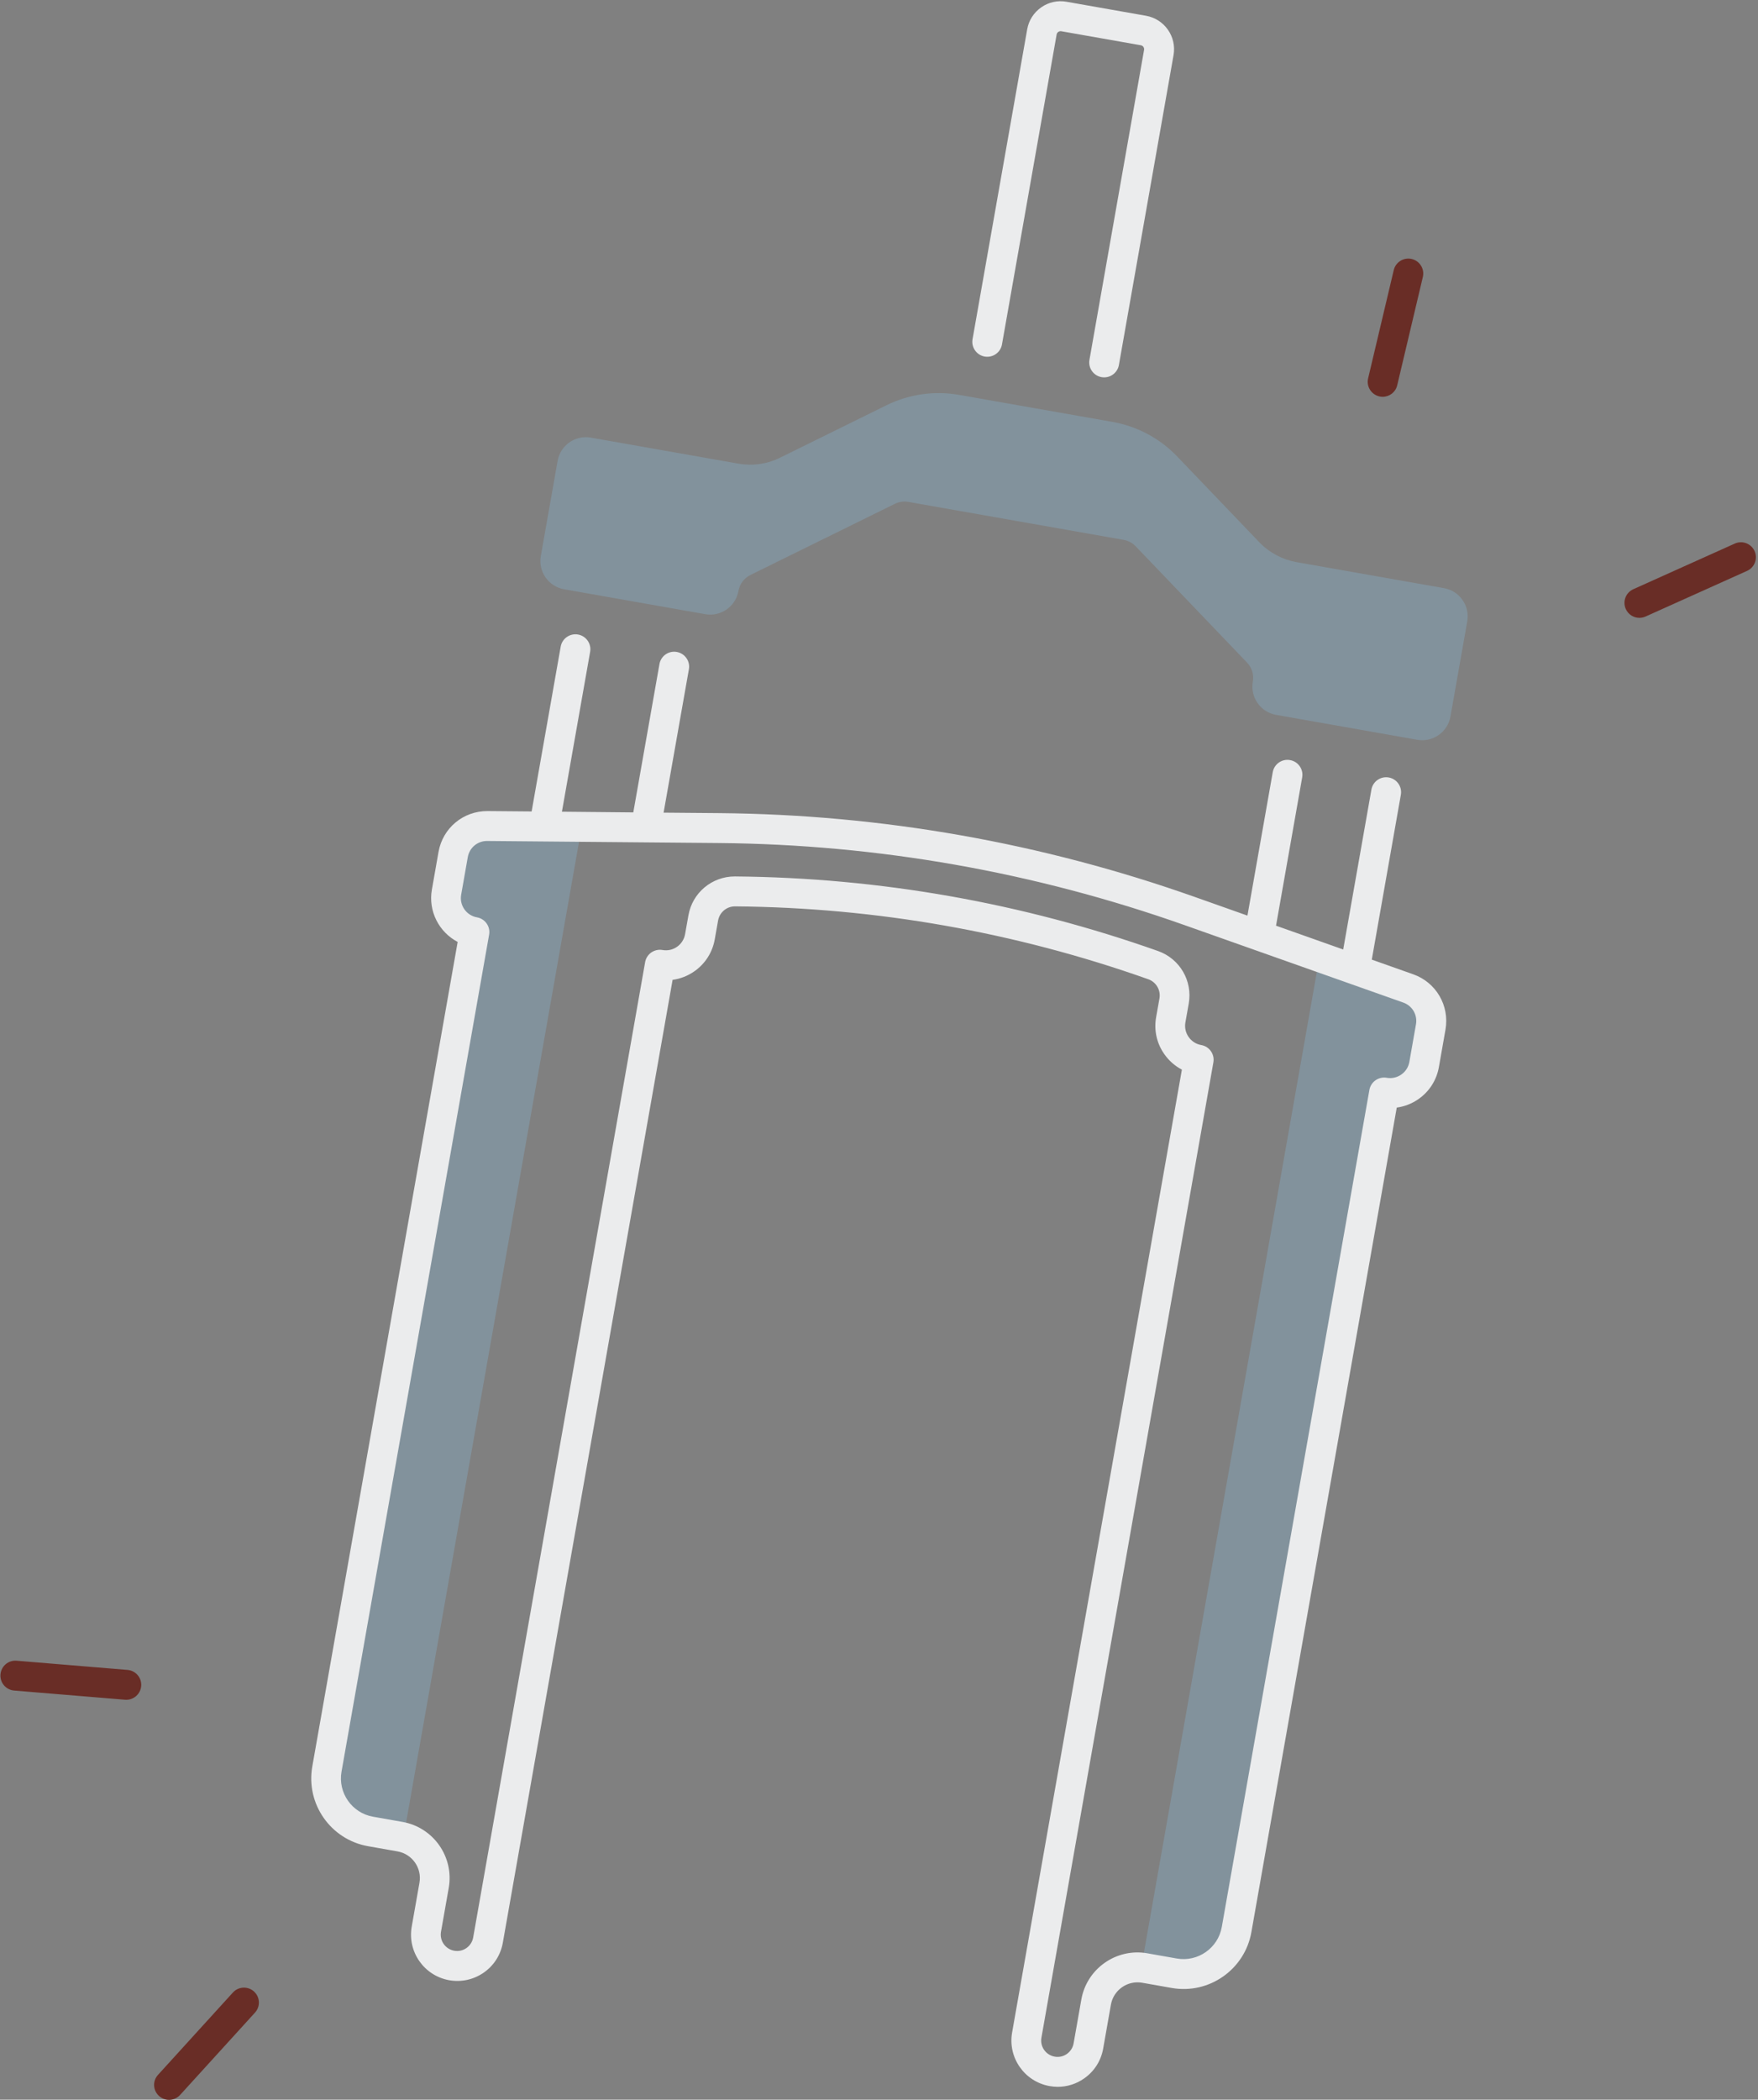
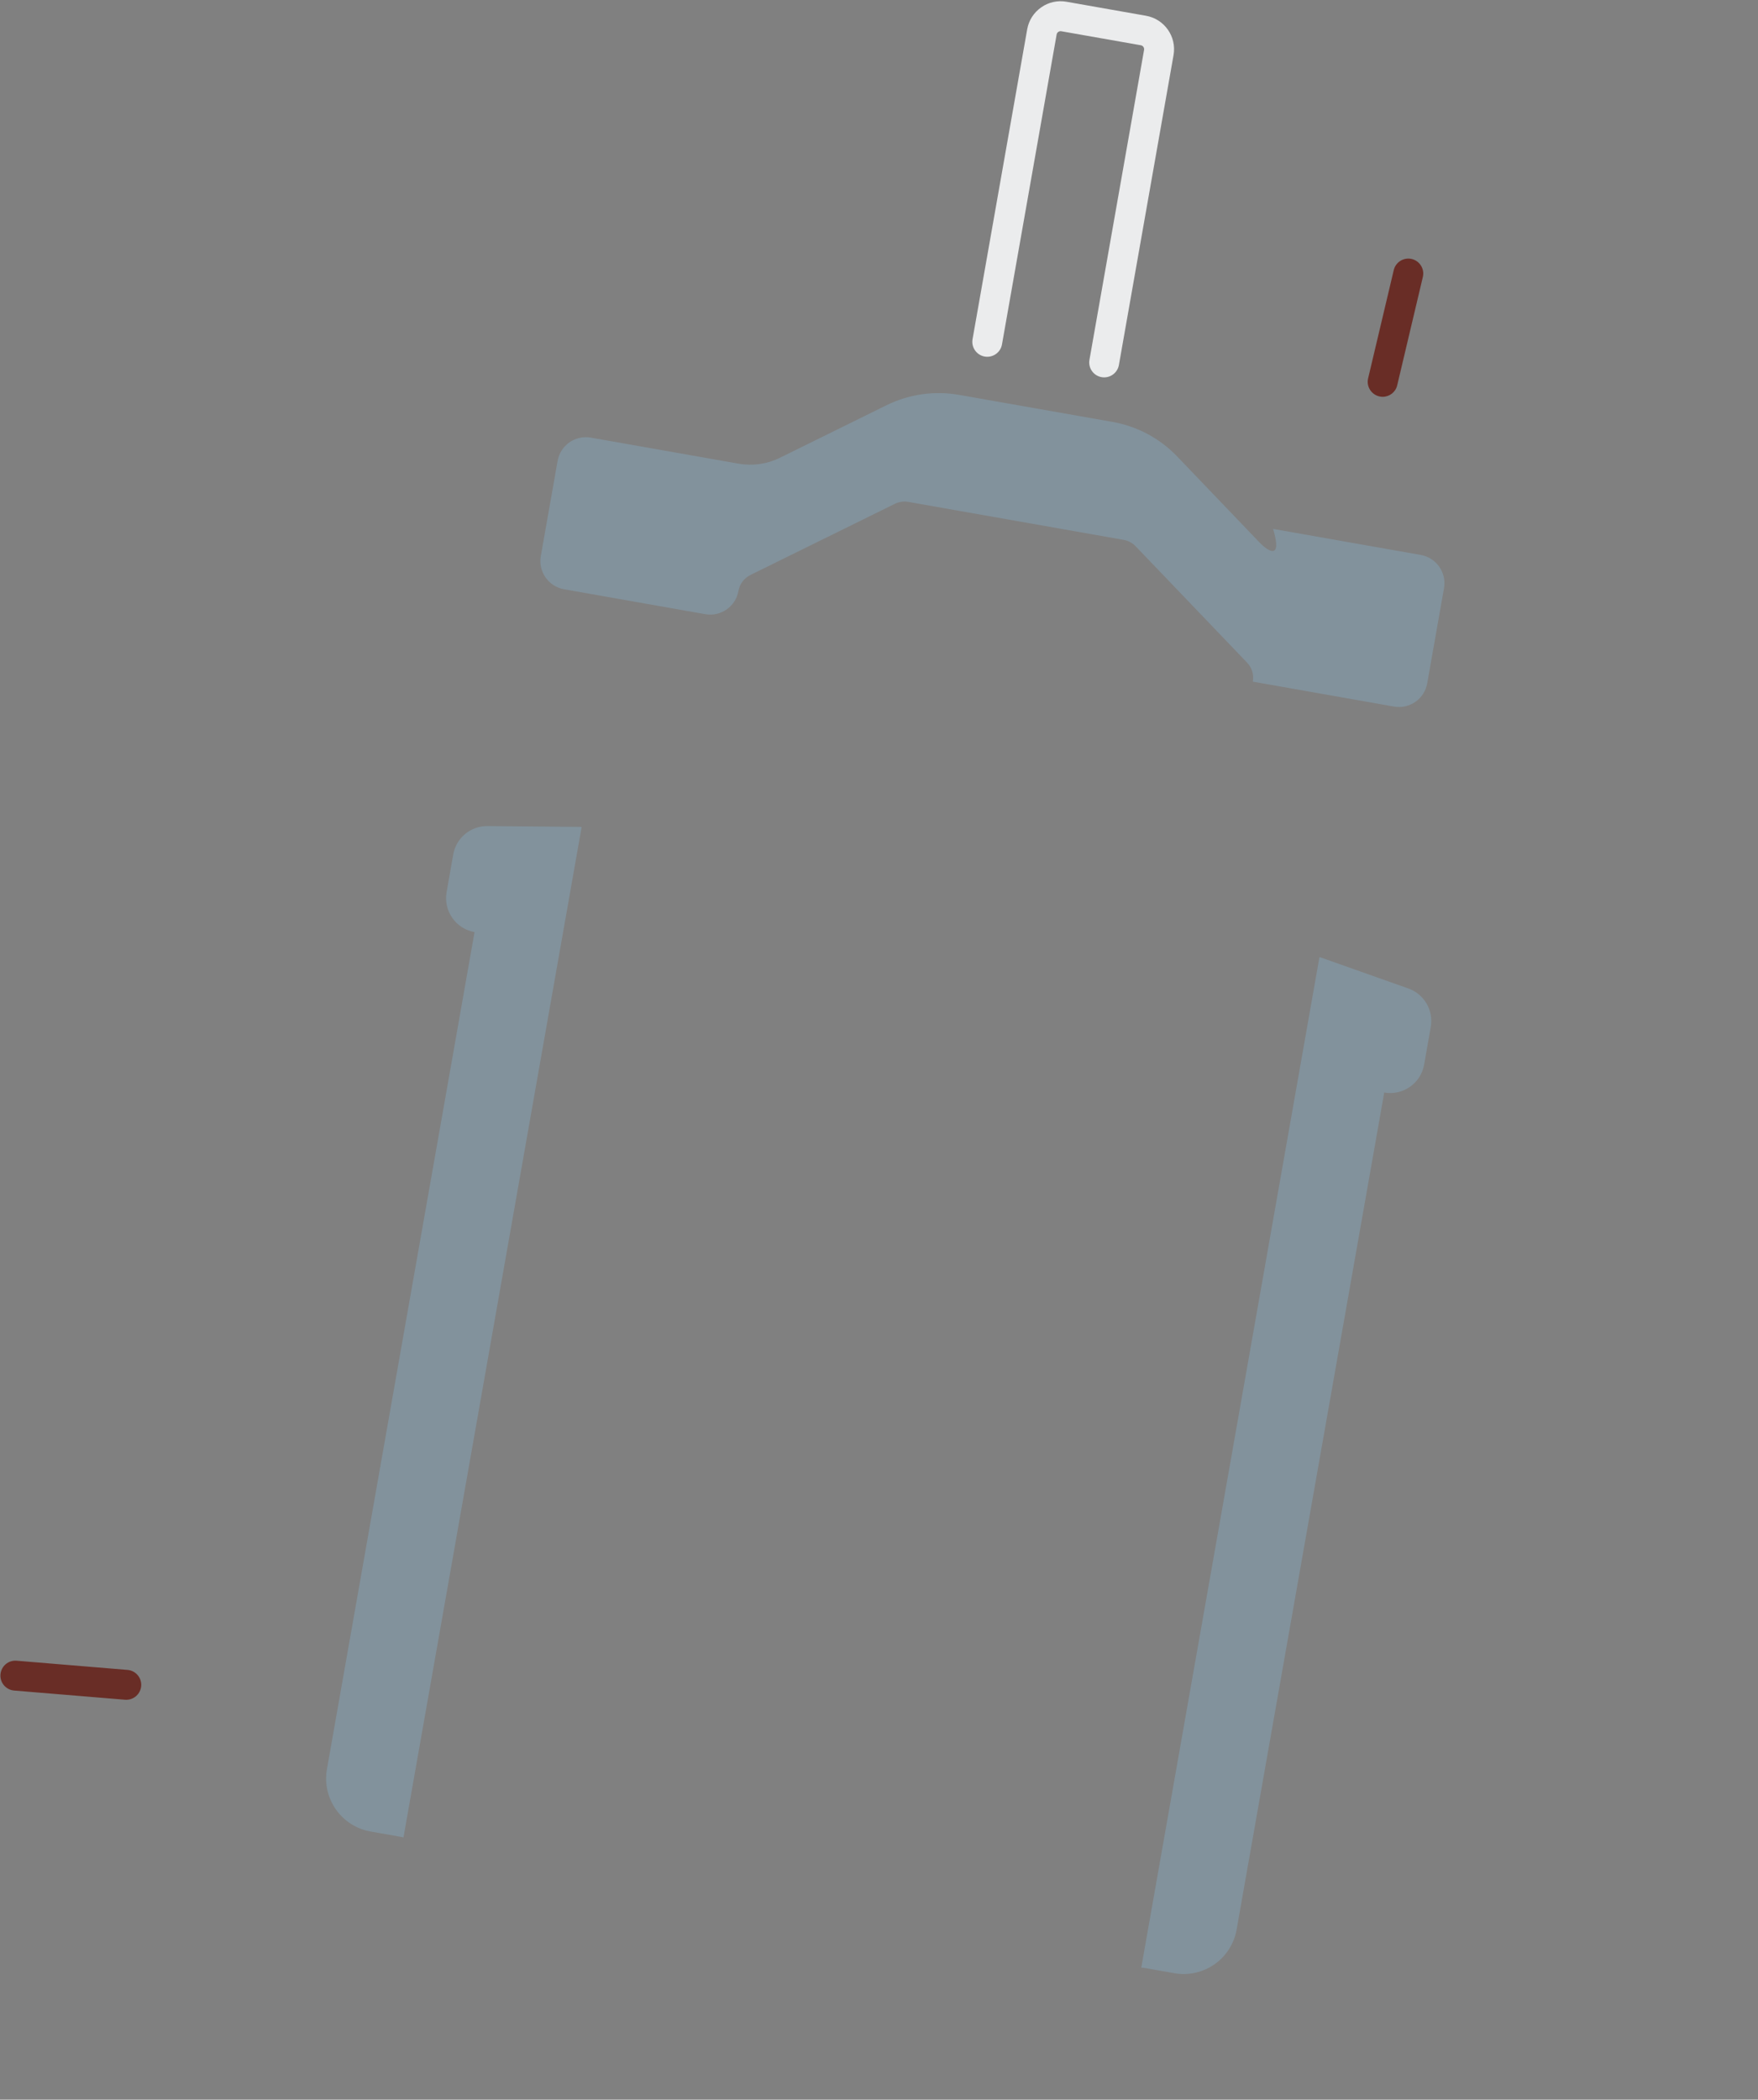
<svg xmlns="http://www.w3.org/2000/svg" fill="#000000" height="491.3" preserveAspectRatio="xMidYMid meet" version="1" viewBox="50.5 9.6 411.4 491.3" width="411.4" zoomAndPan="magnify">
  <rect x="50.5" y="9.6" width="411.4" height="491.3" fill="#808080" stroke="none" />
  <g id="change1_1">
-     <path d="M345.19,136.47l-19.21-20.06c-4.06-4.24-9.36-7.07-15.14-8.09l-17.95-3.16L274.95,102 c-5.78-1.02-11.73-0.17-16.99,2.42l-24.92,12.28c-3.01,1.49-6.42,1.97-9.73,1.39l-34.55-6.09c-3.65-0.64-7.12,1.79-7.77,5.44 l-3.93,22.27c-0.64,3.65,1.79,7.12,5.44,7.77l33.04,5.83c3.65,0.64,7.12-1.79,7.77-5.44v0c0.29-1.62,1.32-3,2.8-3.73l33.8-16.65 c0.98-0.48,2.09-0.64,3.17-0.45l25.18,4.44l25.18,4.44c1.08,0.19,2.07,0.72,2.83,1.51l26.06,27.21c1.14,1.19,1.64,2.84,1.35,4.46v0 c-0.64,3.65,1.79,7.12,5.44,7.77l33.04,5.83c3.65,0.64,7.12-1.79,7.77-5.44l3.93-22.27c0.64-3.65-1.79-7.12-5.44-7.77l-34.55-6.09 C350.56,140.52,347.52,138.9,345.19,136.47z" fill="#82929c" />
+     <path d="M345.19,136.47l-19.21-20.06c-4.06-4.24-9.36-7.07-15.14-8.09l-17.95-3.16L274.95,102 c-5.78-1.02-11.73-0.17-16.99,2.42l-24.92,12.28c-3.01,1.49-6.42,1.97-9.73,1.39l-34.55-6.09c-3.65-0.64-7.12,1.79-7.77,5.44 l-3.93,22.27c-0.64,3.65,1.79,7.12,5.44,7.77l33.04,5.83c3.65,0.64,7.12-1.79,7.77-5.44v0c0.29-1.62,1.32-3,2.8-3.73l33.8-16.65 c0.98-0.48,2.09-0.64,3.17-0.45l25.18,4.44l25.18,4.44c1.08,0.19,2.07,0.72,2.83,1.51l26.06,27.21c1.14,1.19,1.64,2.84,1.35,4.46v0 l33.04,5.83c3.65,0.64,7.12-1.79,7.77-5.44l3.93-22.27c0.64-3.65-1.79-7.12-5.44-7.77l-34.55-6.09 C350.56,140.52,347.52,138.9,345.19,136.47z" fill="#82929c" />
  </g>
  <g id="change2_1">
    <path d="M317.58,469.99c0.27,0.02,0.54,0.05,0.82,0.1l6.9,1.22c6.85,1.21,13.38-3.37,14.59-10.21l34.54-195.86 c4.39,0.77,8.57-2.16,9.34-6.54l1.55-8.81c0.68-3.88-1.54-7.69-5.25-9l-20.54-7.27l-0.26-0.05L317.58,469.99z" fill="#82929c" />
  </g>
  <g id="change2_2">
    <path d="M144.92,439.55c-0.26-0.07-0.53-0.14-0.8-0.18l-6.9-1.22c-6.85-1.21-11.42-7.74-10.21-14.59l34.54-195.86 c-4.39-0.77-7.31-4.96-6.54-9.34l1.55-8.81c0.68-3.88,4.07-6.7,8.01-6.66l21.78,0.19l0.26,0.05L144.92,439.55z" fill="#82929c" />
  </g>
  <g id="change3_1">
    <path d="M374.07,102.45c-0.27,0-0.54-0.03-0.81-0.1c-1.88-0.45-3.04-2.33-2.6-4.21l6-25.34 c0.45-1.88,2.33-3.04,4.21-2.6c1.88,0.45,3.04,2.33,2.6,4.21l-6,25.34C377.1,101.36,375.66,102.45,374.07,102.45z" fill="#692d26" />
  </g>
  <g id="change3_2">
-     <path d="M434.15,154.17c-1.34,0-2.61-0.77-3.19-2.07c-0.79-1.76-0.01-3.83,1.76-4.63l23.75-10.68 c1.76-0.79,3.83-0.01,4.63,1.76c0.79,1.76,0.01,3.83-1.76,4.63l-23.75,10.68C435.12,154.07,434.63,154.17,434.15,154.17z" fill="#692d26" />
-   </g>
+     </g>
  <g id="change3_3">
-     <path d="M90.06,500.94c-0.84,0-1.68-0.3-2.35-0.91c-1.43-1.3-1.54-3.51-0.23-4.94l17.52-19.26 c1.3-1.43,3.51-1.53,4.94-0.24c1.43,1.3,1.54,3.51,0.23,4.94l-17.52,19.26C91.96,500.55,91.01,500.94,90.06,500.94z" fill="#692d26" />
-   </g>
+     </g>
  <g id="change3_4">
    <path d="M80.05,407.33c-0.1,0-0.19,0-0.29-0.01l-25.95-2.15c-1.93-0.16-3.36-1.85-3.2-3.78 c0.16-1.93,1.85-3.37,3.78-3.2l25.95,2.15c1.93,0.16,3.36,1.85,3.2,3.78C83.38,405.95,81.85,407.33,80.05,407.33z" fill="#692d26" />
  </g>
  <g fill="#ebeced" id="change4_1">
    <path d="M280.93,93.03c1.9,0.33,3.72-0.94,4.05-2.84l12.79-72.52c0.09-0.51,0.58-0.85,1.09-0.76l18.61,3.28 c0.51,0.09,0.85,0.58,0.76,1.09L305.45,93.8c-0.34,1.9,0.94,3.72,2.84,4.05c0.21,0.04,0.41,0.05,0.61,0.05 c1.67,0,3.14-1.2,3.44-2.89l12.79-72.52c0.76-4.31-2.13-8.44-6.44-9.2l-18.61-3.28c-2.09-0.37-4.2,0.1-5.93,1.32 c-1.74,1.22-2.9,3.04-3.27,5.13l-12.79,72.52C277.76,90.88,279.03,92.69,280.93,93.03z" />
-     <path d="M381.23,237.58l-9.71-3.44l6.8-38.57c0.34-1.9-0.94-3.72-2.84-4.05c-1.91-0.33-3.72,0.94-4.05,2.84l-6.6,37.41 l-15.72-5.57l6.12-34.7c0.34-1.9-0.94-3.72-2.84-4.05c-1.91-0.34-3.72,0.94-4.05,2.84l-5.92,33.55l-12.28-4.35 c-35.84-12.69-73.3-19.29-111.32-19.63l-13.03-0.11l5.92-33.55c0.34-1.9-0.94-3.72-2.84-4.05c-1.91-0.34-3.72,0.94-4.05,2.84 l-6.12,34.7L182,199.53l6.6-37.41c0.34-1.9-0.94-3.72-2.84-4.05s-3.72,0.94-4.05,2.84l-6.8,38.56l-10.3-0.09 c-5.71-0.03-10.5,3.97-11.49,9.56l-1.55,8.81c-0.9,5.08,1.69,9.98,6.03,12.25l-34.02,192.95c-1.54,8.74,4.31,17.1,13.05,18.64 l6.9,1.22c3.44,0.61,5.74,3.89,5.13,7.33l-1.81,10.27c-1.04,5.88,2.9,11.5,8.78,12.54c2.85,0.5,5.72-0.14,8.09-1.79 c2.37-1.66,3.95-4.14,4.45-6.99l39.73-225.3c1.81-0.24,3.56-0.92,5.1-2c2.53-1.77,4.22-4.42,4.76-7.46l0.78-4.4 c0.34-1.93,2-3.33,3.96-3.33c0.01,0,0.02,0,0.04,0c33.02,0.29,65.55,6.02,96.67,17.05c1.86,0.66,2.96,2.55,2.62,4.49l-0.78,4.4 c-0.54,3.04,0.14,6.11,1.92,8.64c1.08,1.54,2.49,2.77,4.11,3.62l-39.73,225.3c-1.04,5.88,2.9,11.5,8.78,12.54 c0.64,0.11,1.27,0.17,1.9,0.17c2.2,0,4.34-0.67,6.18-1.96c2.37-1.66,3.95-4.14,4.45-6.99l1.81-10.27c0.29-1.66,1.22-3.11,2.6-4.08 c1.38-0.97,3.06-1.34,4.73-1.05l6.9,1.22c8.74,1.54,17.1-4.32,18.64-13.05l34.02-192.95c1.81-0.24,3.56-0.92,5.1-2 c2.53-1.77,4.22-4.42,4.76-7.46l1.55-8.81C389.74,244.9,386.57,239.47,381.23,237.58z M381.86,249.27l-1.55,8.81 c-0.21,1.2-0.88,2.25-1.88,2.95c-1,0.7-2.21,0.97-3.41,0.76c-0.92-0.16-1.85,0.05-2.62,0.58c-0.76,0.53-1.28,1.35-1.44,2.26 l-34.54,195.86c-0.87,4.94-5.6,8.25-10.53,7.38l-6.9-1.22c-7.24-1.27-14.16,3.57-15.44,10.81l-1.81,10.27 c-0.18,1.01-0.74,1.88-1.57,2.47c-0.84,0.59-1.85,0.81-2.86,0.63c-2.08-0.37-3.47-2.35-3.1-4.43l40.24-228.22 c0.34-1.9-0.94-3.72-2.84-4.05c-1.2-0.21-2.25-0.88-2.95-1.88c-0.7-1-0.97-2.21-0.76-3.41l0.78-4.4c0.94-5.33-2.08-10.5-7.18-12.31 c-31.86-11.28-65.15-17.15-98.95-17.45c-0.03,0-0.07,0-0.1,0c-5.36,0-9.92,3.82-10.85,9.11l-0.78,4.4 c-0.44,2.48-2.81,4.15-5.29,3.7c-0.91-0.16-1.85,0.05-2.62,0.58c-0.76,0.53-1.28,1.35-1.44,2.26l-40.24,228.22 c-0.18,1.01-0.74,1.88-1.57,2.47c-0.84,0.59-1.85,0.81-2.86,0.63c-2.08-0.37-3.47-2.35-3.1-4.43l1.81-10.27 c1.28-7.24-3.57-14.16-10.81-15.44l-6.9-1.22c-4.94-0.87-8.25-5.6-7.38-10.53l34.54-195.86c0.34-1.9-0.94-3.72-2.84-4.05 c-2.48-0.44-4.14-2.81-3.7-5.29l1.55-8.81c0.39-2.19,2.27-3.77,4.49-3.77c0.01,0,0.03,0,0.04,0l54.21,0.48 c37.25,0.33,73.93,6.79,109.05,19.23l51.1,18.09C381,244.92,382.25,247.07,381.86,249.27z" />
  </g>
</svg>